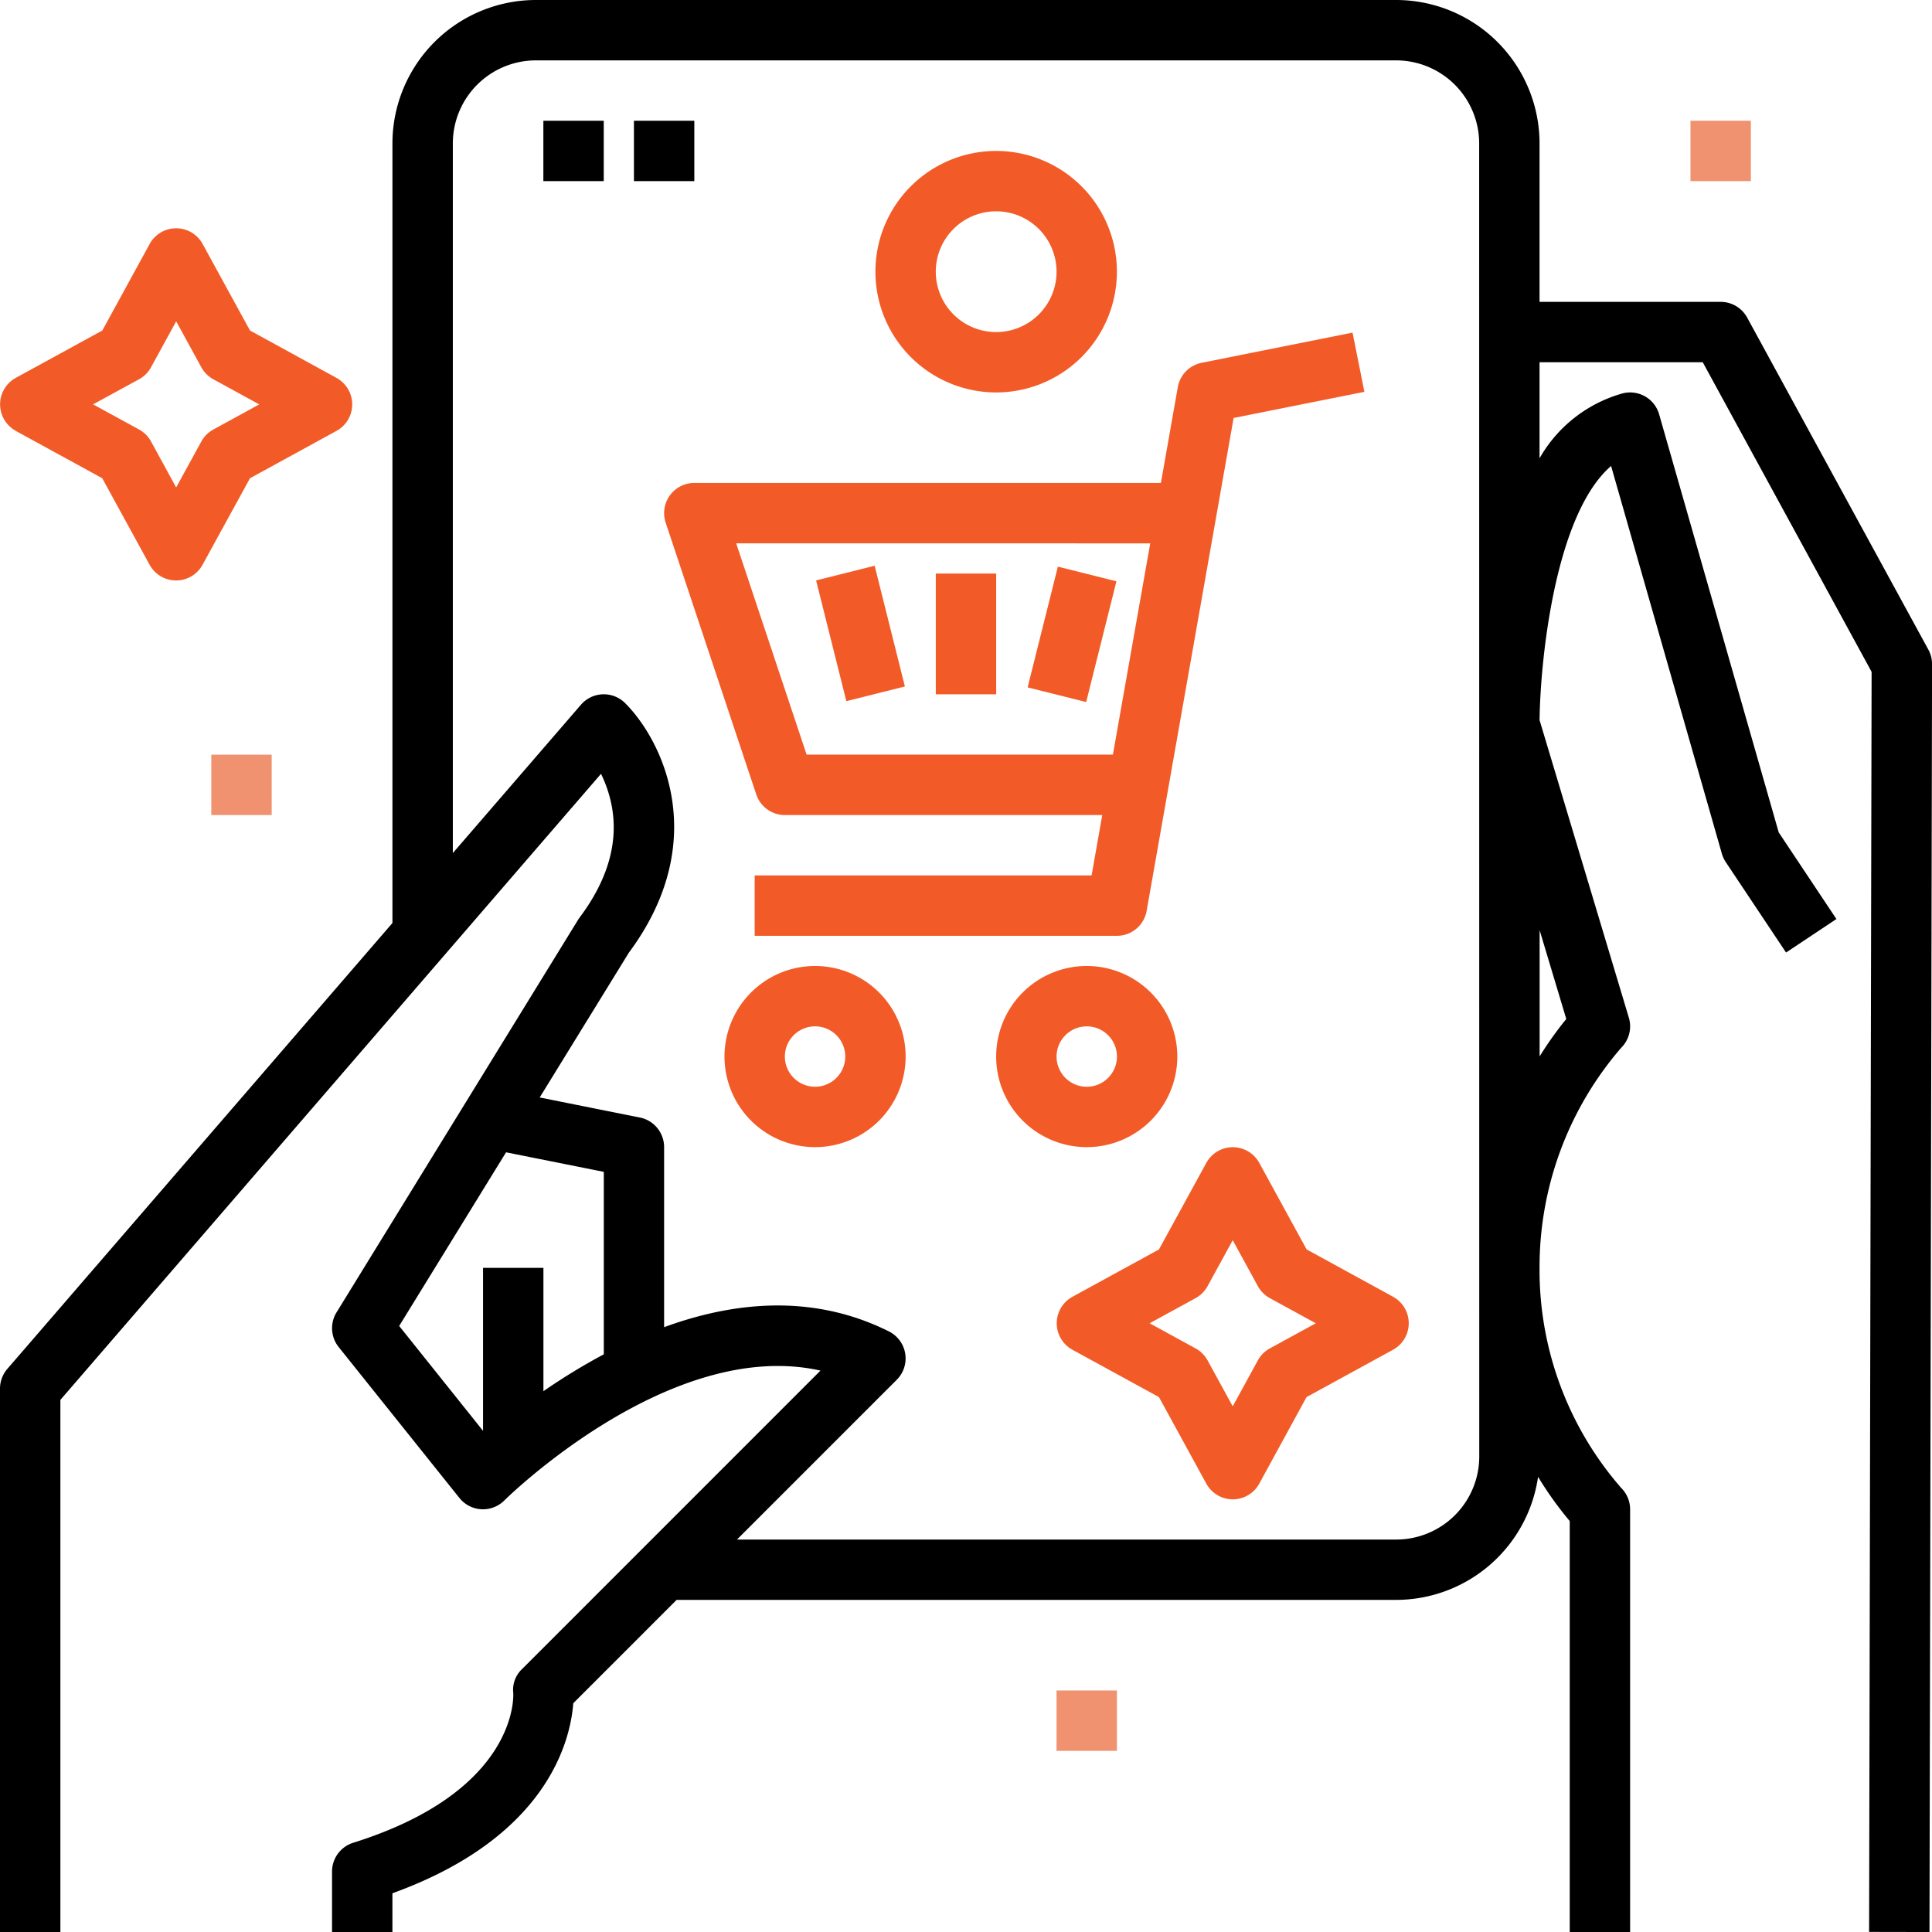
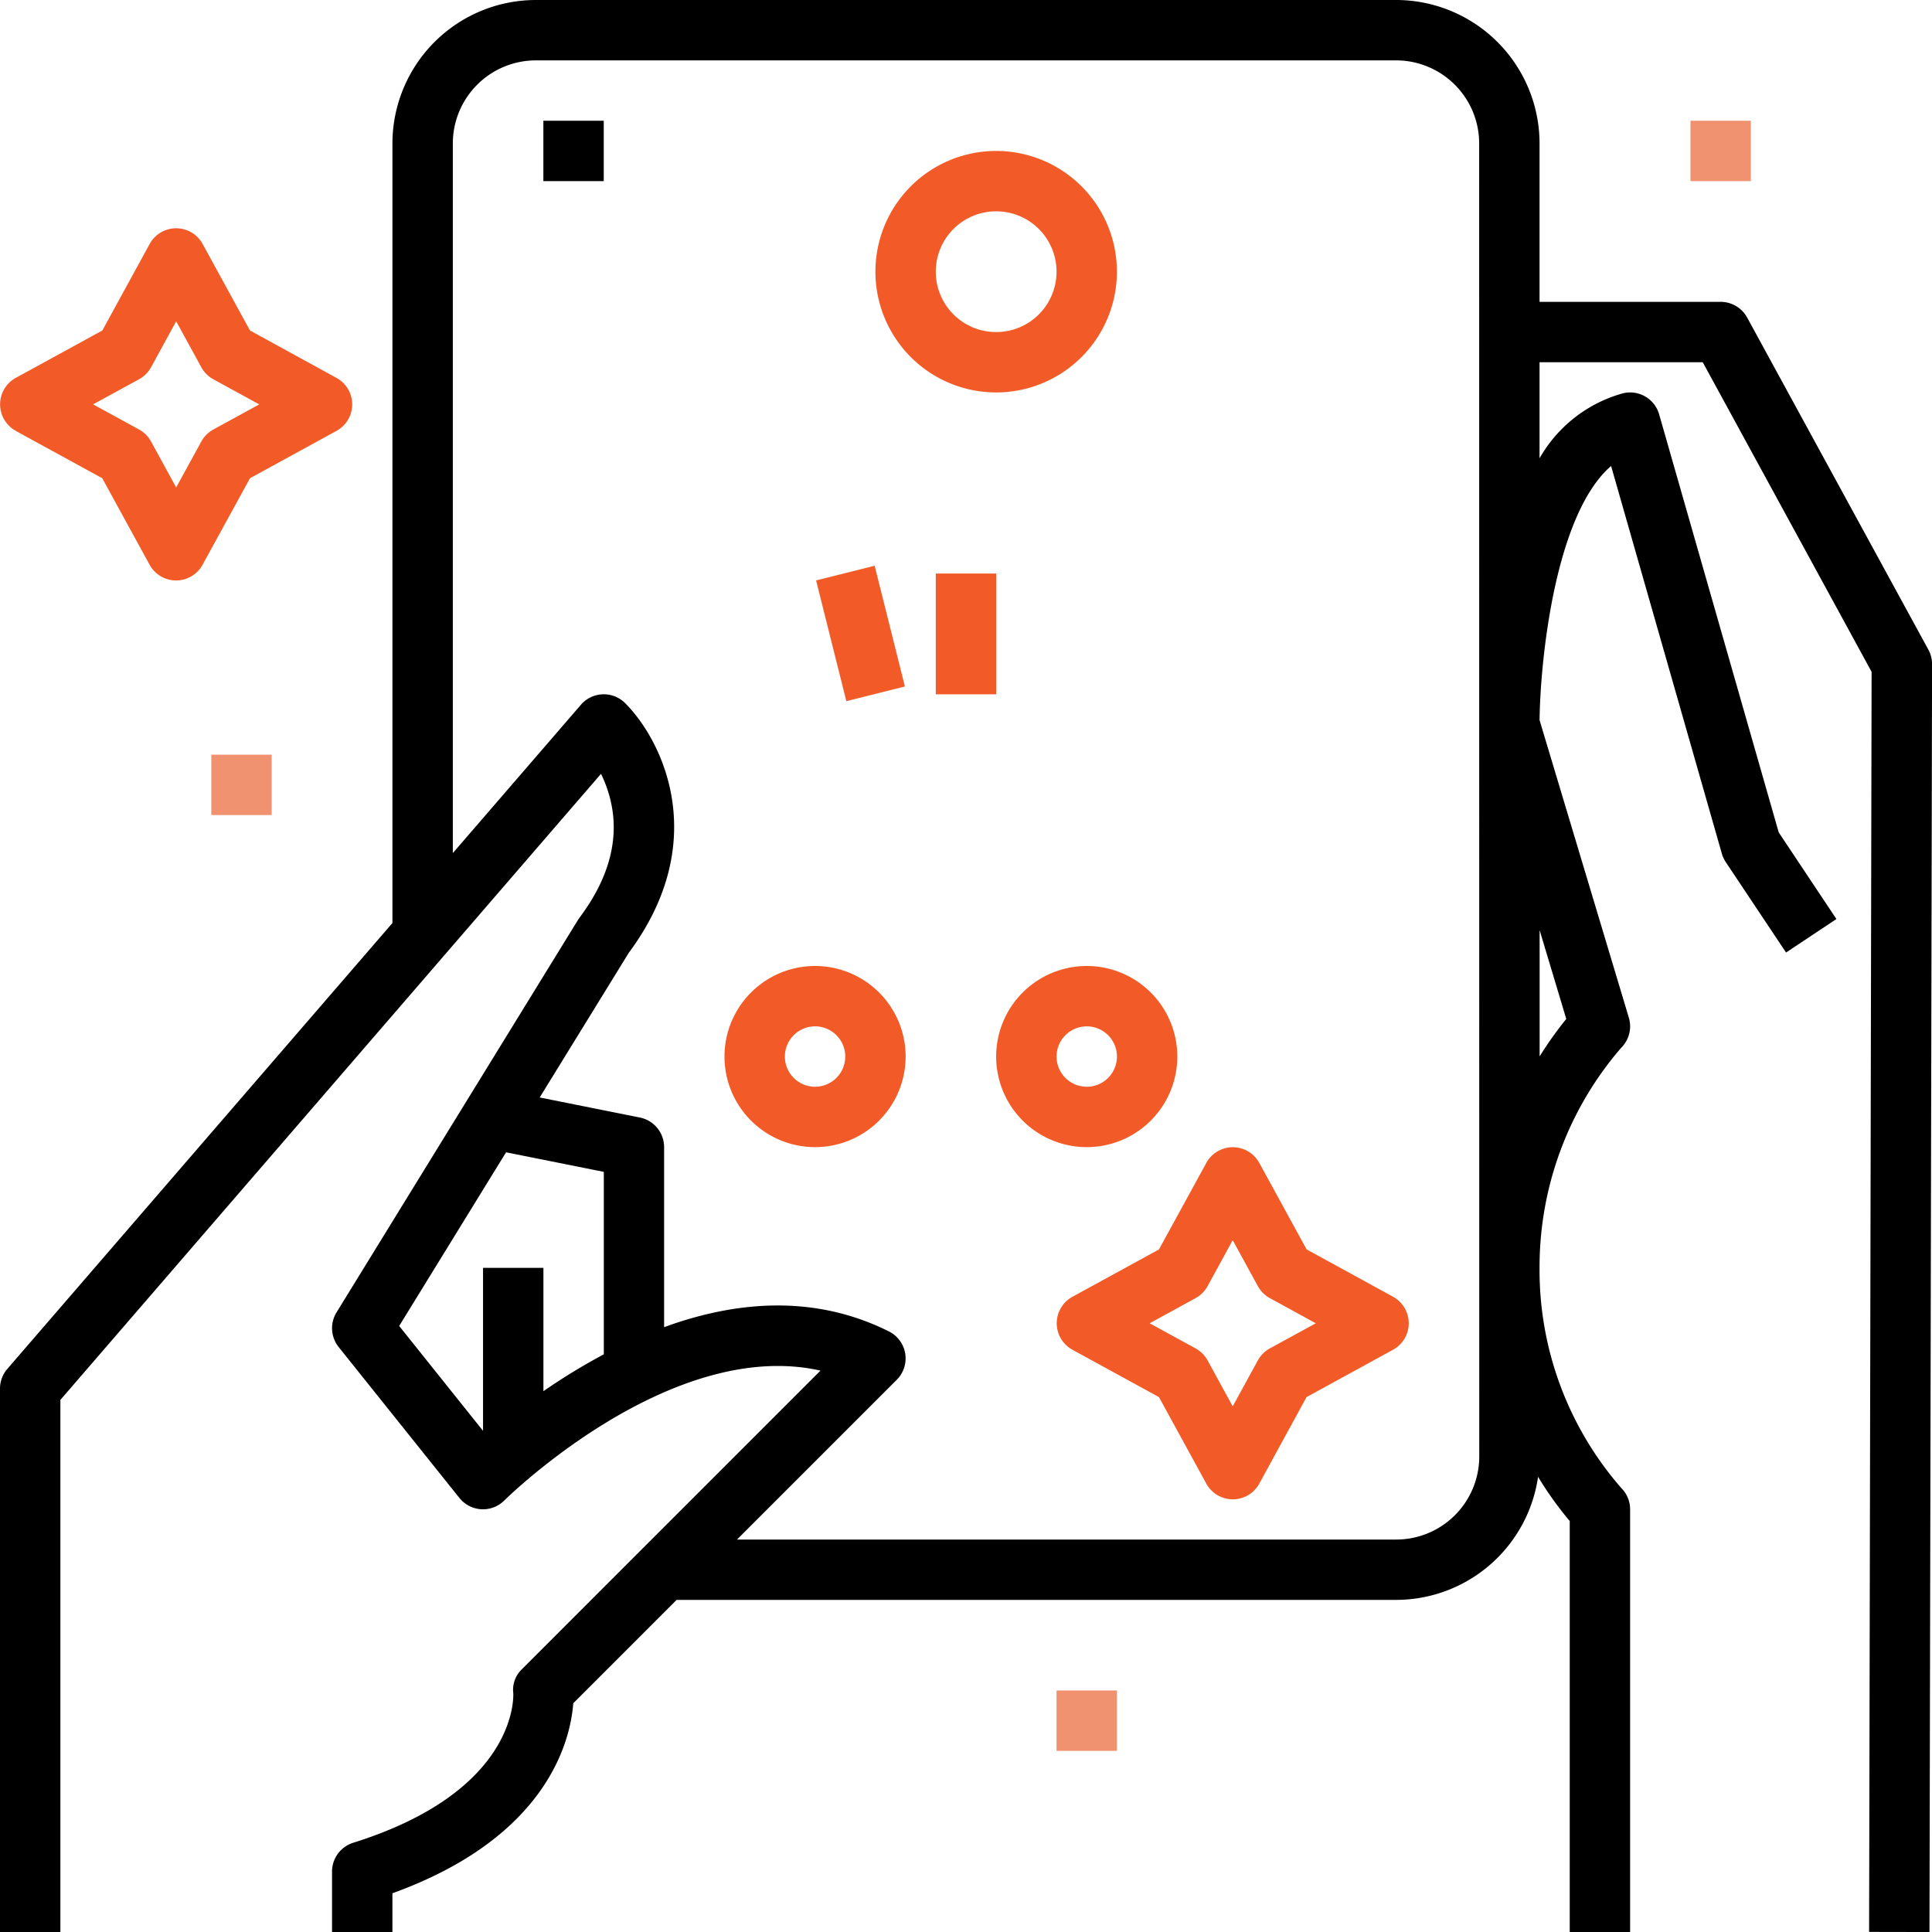
<svg xmlns="http://www.w3.org/2000/svg" width="100.471" height="100.473" viewBox="0 0 100.471 100.473">
  <path d="M238.279,52.559A6.279,6.279,0,1,0,232,46.279,6.279,6.279,0,0,0,238.279,52.559Zm0-9.419a3.14,3.14,0,1,1-3.14,3.14A3.14,3.14,0,0,1,238.279,43.14Z" transform="translate(-186.475 -32.151)" fill="#f25b27" />
  <path d="M297.506,311.784l-4.5-2.463-2.463-4.5a1.57,1.57,0,0,0-2.754,0l-2.463,4.5-4.5,2.463a1.57,1.57,0,0,0,0,2.754l4.5,2.463,2.463,4.5a1.57,1.57,0,0,0,2.754,0L293,317l4.5-2.463a1.57,1.57,0,0,0,0-2.754Zm-6.414,2.684a1.57,1.57,0,0,0-.624.624l-1.306,2.389-1.307-2.389a1.57,1.57,0,0,0-.624-.624l-2.389-1.307,2.389-1.307a1.57,1.57,0,0,0,.624-.624l1.307-2.389,1.307,2.389a1.57,1.57,0,0,0,.624.624l2.389,1.307Z" transform="translate(-225.056 -244.346)" fill="#f25b27" />
  <path d="M.817,71.02l4.5,2.463,2.463,4.5a1.57,1.57,0,0,0,2.754,0L13,73.483l4.5-2.463a1.57,1.57,0,0,0,0-2.754L13,65.8l-2.463-4.5a1.57,1.57,0,0,0-2.754,0L5.321,65.8l-4.5,2.463a1.57,1.57,0,0,0,0,2.754Zm6.414-2.684a1.57,1.57,0,0,0,.624-.624l1.307-2.389,1.307,2.389a1.57,1.57,0,0,0,.624.624l2.389,1.307-2.389,1.307a1.57,1.57,0,0,0-.624.624L9.161,73.962l-1.306-2.39a1.57,1.57,0,0,0-.624-.624L4.841,69.641Z" transform="translate(0 -48.613)" fill="#f25b27" />
  <path d="M90.859,16.516a1.57,1.57,0,0,0-1.378-.818H80.062V7.457A7.465,7.465,0,0,0,72.605,0H27.865a7.465,7.465,0,0,0-7.457,7.457V48L.382,71.187A1.57,1.57,0,0,0,0,72.213V100.47H3.14V72.8L31.255,40.242a6.658,6.658,0,0,1,.4,1.025c.63,2.1.119,4.273-1.518,6.456q-.043.058-.081.119L17.5,68.25a1.57,1.57,0,0,0,.111,1.8L23.892,77.9a1.57,1.57,0,0,0,2.335.129c.093-.093,8.624-8.505,16.441-6.753L27.146,86.8a1.479,1.479,0,0,0-.454,1.246c.017.346.087,5.146-8.325,7.785a1.57,1.57,0,0,0-1.1,1.5v3.14h3.14V98.457c8.058-2.914,9.256-7.922,9.405-9.882L35.187,83.2H72.605a7.467,7.467,0,0,0,7.38-6.4A18.274,18.274,0,0,0,81.632,79.1V100.47h3.14V78.492a1.57,1.57,0,0,0-.46-1.11,17.237,17.237,0,0,1-4.25-11.449,17.436,17.436,0,0,1,4.25-11.449,1.57,1.57,0,0,0,.394-1.561L80.063,37.45c.036-3.1.8-10.7,3.72-13.217l5.758,20.153a1.573,1.573,0,0,0,.2.439l3.14,4.71L95.5,47.793l-3-4.505L86.281,21.546a1.57,1.57,0,0,0-1.89-1.091,7.2,7.2,0,0,0-4.329,3.378V18.838h8.487l8.781,16.1L97.2,100.466l3.14.006.134-65.933a1.57,1.57,0,0,0-.192-.755Zm-70.1,52.439,5.558-9.031L31.4,60.941V70.43a31.8,31.8,0,0,0-3.14,1.918V65.933h-3.14v8.476Zm56.168,6.79a4.322,4.322,0,0,1-4.317,4.317H38.326l8.309-8.309a1.57,1.57,0,0,0-.408-2.514c-3.961-1.98-8.085-1.541-11.691-.221V59.654a1.57,1.57,0,0,0-1.262-1.539l-5.208-1.042L32.7,49.547c4.309-5.8,1.766-11.026-.19-12.981a1.57,1.57,0,0,0-2.3.084l-6.661,7.713V7.457A4.322,4.322,0,0,1,27.865,3.14h44.74a4.322,4.322,0,0,1,4.317,4.317Zm4.525-22.754a18.625,18.625,0,0,0-1.386,1.946V48.372Z" />
-   <path d="M182.279,113.243h16.505l-.554,3.14H180.709v3.14h18.838a1.57,1.57,0,0,0,1.546-1.3l4.523-25.631,6.8-1.359-.616-3.079-7.849,1.57a1.57,1.57,0,0,0-1.238,1.266l-.879,4.982H177.569a1.57,1.57,0,0,0-1.489,2.066l4.71,14.129A1.57,1.57,0,0,0,182.279,113.243Zm19-14.129L199.338,110.1H183.41l-3.663-10.989Z" transform="translate(-141.463 -70.857)" fill="#f25b27" />
  <path d="M196.71,256a4.71,4.71,0,1,0,4.71,4.71A4.709,4.709,0,0,0,196.71,256Zm0,6.279a1.57,1.57,0,1,1,1.57-1.57A1.57,1.57,0,0,1,196.71,262.279Z" transform="translate(-154.324 -205.765)" fill="#f25b27" />
  <path d="M273.419,260.71a4.71,4.71,0,1,0-4.71,4.71A4.71,4.71,0,0,0,273.419,260.71Zm-6.279,0a1.57,1.57,0,1,1,1.57,1.57A1.57,1.57,0,0,1,267.14,260.71Z" transform="translate(-212.195 -205.765)" fill="#f25b27" />
  <path d="M0,0H3.139V6.473H0Z" transform="translate(42.44 30.183) rotate(-14.064)" fill="#f25b27" />
  <path d="M248,152h3.14v6.279H248Z" transform="translate(-199.335 -122.173)" fill="#f25b27" />
-   <path d="M0,0H6.473V3.139H0Z" transform="translate(53.44 35.746) rotate(-75.936)" fill="#f25b27" />
+   <path d="M0,0V3.139H0Z" transform="translate(53.44 35.746) rotate(-75.936)" fill="#f25b27" />
  <path d="M144,32h3.14v3.14H144Z" transform="translate(-115.743 -25.721)" />
-   <path d="M168,32h3.14v3.14H168Z" transform="translate(-135.033 -25.721)" />
  <path d="M448,32h3.14v3.14H448Z" transform="translate(-360.089 -25.721)" fill="#f09170" />
  <path d="M56,200h3.14v3.14H56Z" transform="translate(-45.011 -160.754)" fill="#f09170" />
  <path d="M280,448h3.14v3.14H280Z" transform="translate(-225.056 -360.089)" fill="#f09170" />
</svg>